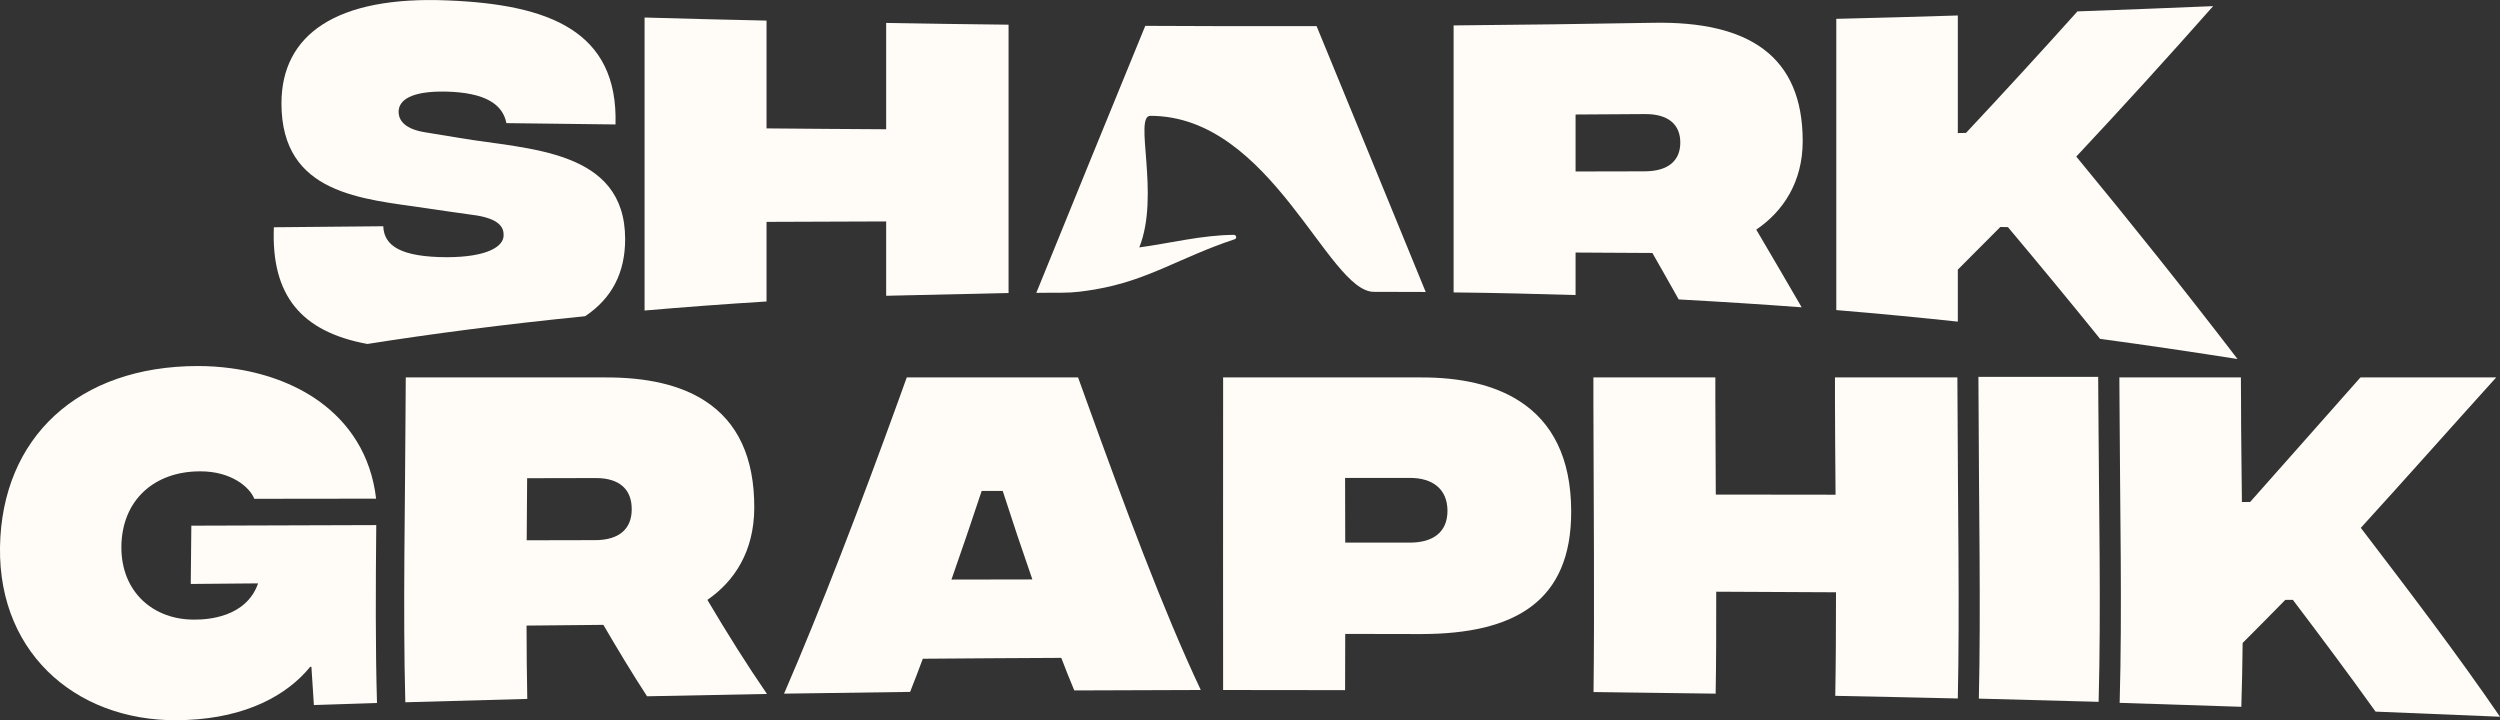
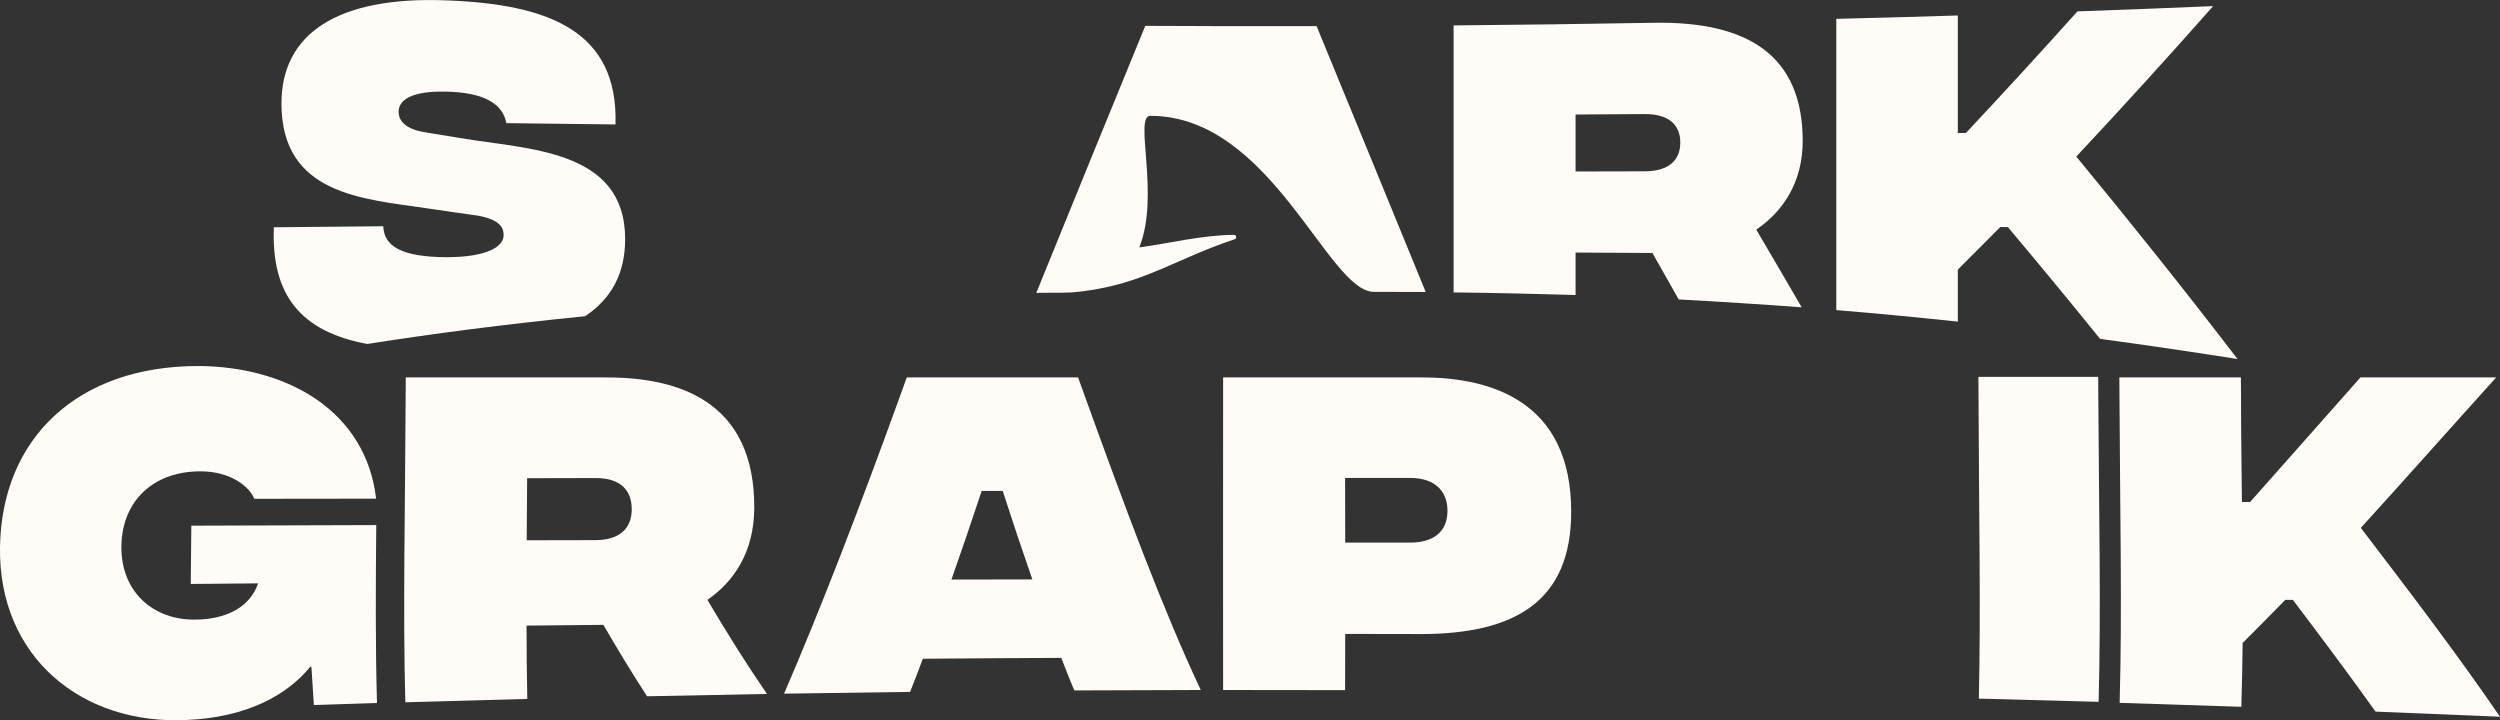
<svg xmlns="http://www.w3.org/2000/svg" id="Layer_1" data-name="Layer 1" viewBox="0 0 171.16 49.31">
  <rect x="0" y="0" width="171.16" height="49.31" fill="#333333" stroke="none" />
  <defs>
    <style> .cls-1 { fill: #fffcf8; stroke-width: 0px; } </style>
  </defs>
  <g>
    <path class="cls-1" d="M31.49,9.45c-.81-.13-1.62-.26-2.43-.4-1.58-.26-1.77-1.01-1.77-1.39,0-.81.86-1.43,3.21-1.39,2.73.06,3.92.87,4.17,2.16,2.49.03,4.98.06,7.47.09C42.33,2.1,37.55.31,30.69.03c-7.69-.33-11.42,2.35-11.42,7.05,0,6.26,5.58,6.53,9.95,7.18,1.02.15,2.03.3,3.05.44,2.1.25,2.21.99,2.21,1.41,0,.79-1.16,1.49-3.87,1.5-3.16-.01-4.32-.77-4.37-2.12-2.5.02-5,.04-7.49.07-.19,4.67,1.87,7.15,6.4,7.99,4.31-.68,9.3-1.34,14.91-1.9,1.84-1.23,2.74-2.98,2.74-5.28,0-6.16-6.64-6.13-11.31-6.92Z" />
-     <path class="cls-1" d="M60.67,1.57v7.28c-2.73-.02-5.46-.03-8.19-.06V1.41c-2.78-.06-5.56-.13-8.35-.21v20.06c2.66-.23,5.45-.44,8.35-.62v-5.45c2.73-.01,5.46-.02,8.19-.03v5.09l8.38-.19V1.69c-2.79-.03-5.58-.07-8.38-.12Z" />
    <path class="cls-1" d="M97.61,19.99c-1.16-.01-2.35-.01-3.55-.01-3.15,0-7.02-12.05-15.3-12.05-1.16,0,.68,5.42-.76,9.01,2.06-.28,4.32-.85,6.47-.86.18-.01.23.25.06.3-3.8,1.26-5.88,2.81-9.58,3.44-.74.12-1.4.22-2.24.22h-.57c-.4,0-.8,0-1.19.01,2.49-6.13,4.97-12.21,7.46-18.28,3.91.02,7.82.03,11.73.02,2.49,6.06,4.98,12.11,7.47,18.2Z" />
    <path class="cls-1" d="M123.42,9.66c0-5.84-3.71-8.22-10.23-8.1-4.56.08-9.12.14-13.67.18v18.28c2.89.03,5.67.1,8.35.18v-2.91c1.76.01,3.51.02,5.26.03.6,1.06,1.21,2.12,1.8,3.18,2.94.16,5.74.34,8.42.54-1.04-1.79-2.07-3.56-3.11-5.32,1.85-1.25,3.18-3.27,3.18-6.06ZM112.58,11.73c-1.57,0-3.14.01-4.71.01v-3.9c1.57-.01,3.14-.02,4.71-.03,1.66-.02,2.46.73,2.46,1.95s-.8,1.97-2.46,1.97Z" />
    <path class="cls-1" d="M142.15,10.72c3.12-3.33,6.24-6.76,9.37-10.3-3.1.13-6.19.25-9.29.36-2.55,2.84-5.09,5.61-7.63,8.32-.19,0-.37.01-.56.01V1.06c-2.77.09-5.55.16-8.32.23v19.94c2.92.24,5.69.51,8.32.79v-3.56c.97-.97,1.94-1.94,2.91-2.92.17,0,.35.01.52.01,2.1,2.5,4.21,5.05,6.31,7.65,3.41.46,6.53.93,9.41,1.38-3.68-4.8-7.36-9.4-11.04-13.86Z" />
  </g>
  <g>
    <path class="cls-1" d="M25.81,48.13c-1.44.05-2.88.09-4.32.14-.06-.86-.11-1.74-.17-2.62h-.08c-1.6,1.97-4.4,3.47-8.43,3.64C5.65,49.66-.11,45.02,0,37.46c.12-7.51,5.36-12.4,13.56-12.4.75,0,1.5.05,2.24.15,2.19.29,4.3,1.02,6.02,2.24,2.08,1.49,3.58,3.69,3.93,6.69-2.78,0-5.56.01-8.34.01-.32-.82-1.61-1.89-3.71-1.88-3.13,0-5.35,1.96-5.39,5.14-.03,3.15,2.23,5.06,5.06,5.01.77,0,3.48-.12,4.3-2.48-1.54.02-3.07.03-4.61.04.01-1.32.02-2.65.04-3.99,4.22-.01,8.44-.02,12.66-.04-.04,4.24-.06,8.35.05,12.18Z" />
    <path class="cls-1" d="M48.43,41.07c1.86-1.28,3.19-3.32,3.21-6.27.02-3.51-1.16-5.92-3.37-7.35-1.69-1.1-3.99-1.62-6.83-1.61h-13.66c0,.54,0,1.08-.01,1.61-.03,7.2-.19,14.32-.02,20.63,2.78-.08,5.57-.16,8.35-.23-.03-1.61-.05-3.29-.05-5.02,1.75-.02,3.51-.03,5.26-.05.99,1.7,1.98,3.34,2.99,4.89,2.74-.06,5.47-.11,8.21-.16-1.37-1.99-2.73-4.16-4.08-6.44ZM40.77,36.98c-1.57,0-3.14.01-4.71.01.01-1.4.02-2.82.03-4.25,1.57,0,3.14,0,4.71-.01,1.66,0,2.46.82,2.45,2.14,0,1.31-.82,2.1-2.48,2.11Z" />
    <path class="cls-1" d="M74.39,27.45c-.19-.54-.39-1.07-.58-1.61h-11.73c-.19.54-.39,1.08-.58,1.61-2.61,7.2-5.3,14.22-7.82,20.04,2.88-.04,5.76-.08,8.63-.12.29-.73.58-1.49.87-2.27,3.16-.03,6.32-.04,9.48-.06.29.77.59,1.51.89,2.23,2.89-.01,5.78-.02,8.66-.03-2.62-5.56-5.22-12.6-7.82-19.79ZM65.14,39.68c.69-1.96,1.38-3.99,2.07-6.07h1.44c.67,2.08,1.35,4.11,2.03,6.06-1.84,0-3.69.01-5.54.01Z" />
    <path class="cls-1" d="M104.01,27.45c-1.72-1.1-4-1.62-6.75-1.61h-13.52v1.61c0,7.19-.01,14.23,0,19.79,2.78,0,5.57,0,8.35.01.01-1.22.01-2.51.01-3.85,1.74,0,3.47,0,5.21.01,6.37-.01,10.29-2.21,10.26-8.43-.01-3.6-1.28-6.08-3.56-7.53ZM96.53,37.15h-4.43c0-1.45,0-2.93-.01-4.43h4.46c1.52,0,2.55.76,2.55,2.25s-1.02,2.18-2.57,2.18Z" />
-     <path class="cls-1" d="M134.04,47.82c-2.8-.06-5.59-.13-8.39-.18.04-2.22.05-4.6.05-7.09-2.74-.02-5.47-.03-8.2-.04,0,2.46,0,4.81-.04,6.98-2.78-.04-5.57-.08-8.36-.11.07-5.68.01-12.74-.01-19.93v-1.61h8.35v1.61c.01,2.16.02,4.3.03,6.41,2.73,0,5.47,0,8.2.01-.02-2.11-.03-4.26-.04-6.42v-1.61h8.38c0,.54,0,1.07.01,1.61.02,7.19.15,14.29.02,20.37Z" />
    <path class="cls-1" d="M143.68,48.05c-2.73-.08-5.47-.15-8.2-.22.14-6.1,0-13.19-.02-20.38-.01-.55-.01-1.1-.01-1.65h8.2c0,.55,0,1.1.01,1.65.04,7.19.19,14.3.02,20.6Z" />
    <path class="cls-1" d="M171.16,49.07c-2.84-.12-5.68-.24-8.52-.35-1.83-2.56-3.73-5.1-5.66-7.65h-.52c-.97.99-1.95,1.98-2.92,2.95-.02,1.48-.04,2.94-.09,4.37-2.78-.09-5.55-.18-8.33-.27.18-6.35.02-13.48-.01-20.67-.01-.54-.01-1.07-.01-1.61h8.32s.01,1.2.01,1.61c0,2.31.04,4.63.06,6.92h.56c2.04-2.29,4.08-4.61,6.13-6.92.46-.52.93-1.05,1.39-1.57.02-.01.03-.03.04-.04h9.29c-3.11,3.44-6.17,6.9-9.27,10.3,3.26,4.27,6.5,8.51,9.53,12.93Z" />
  </g>
</svg>